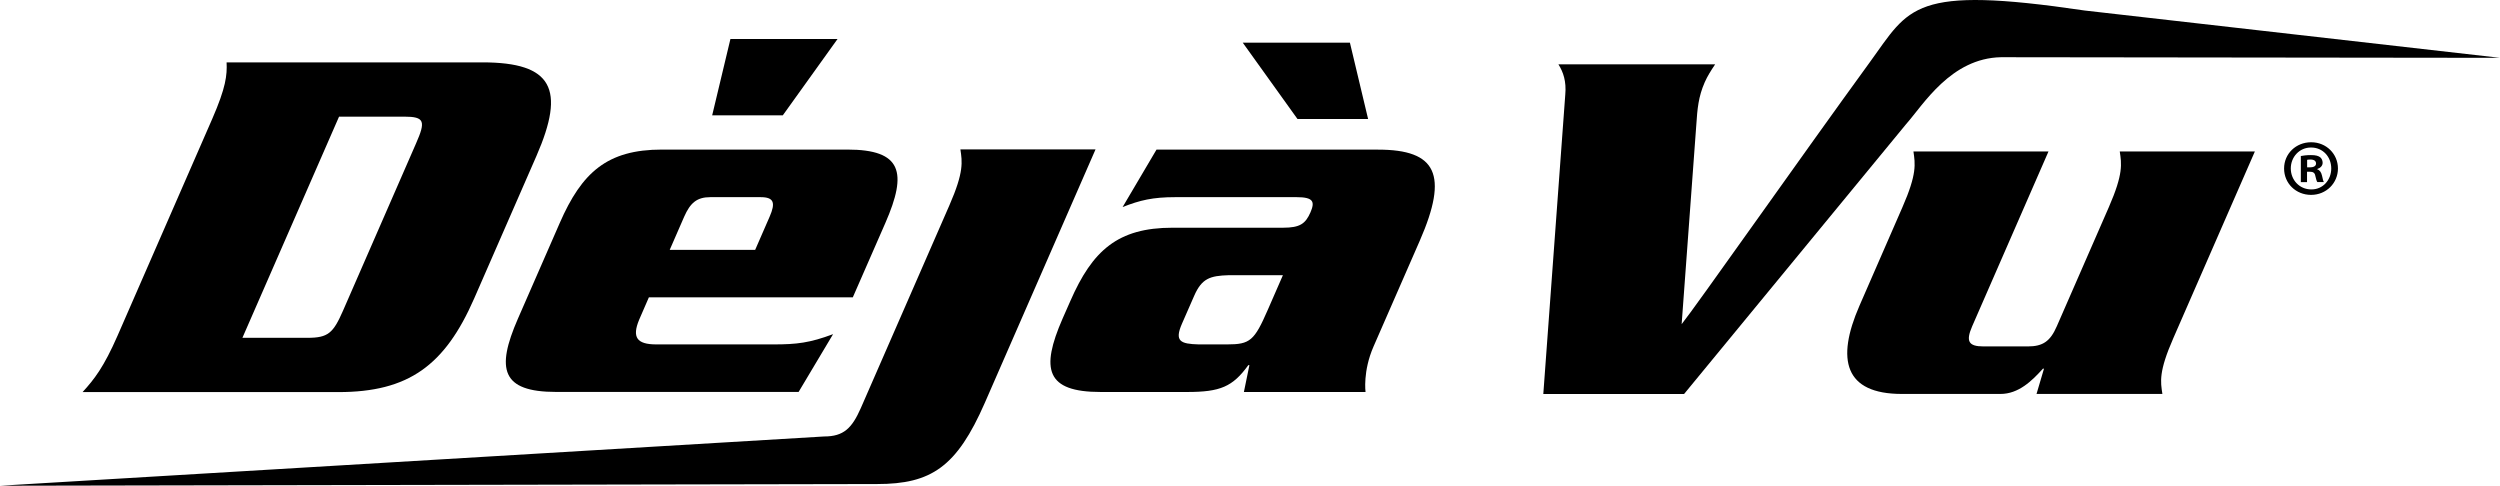
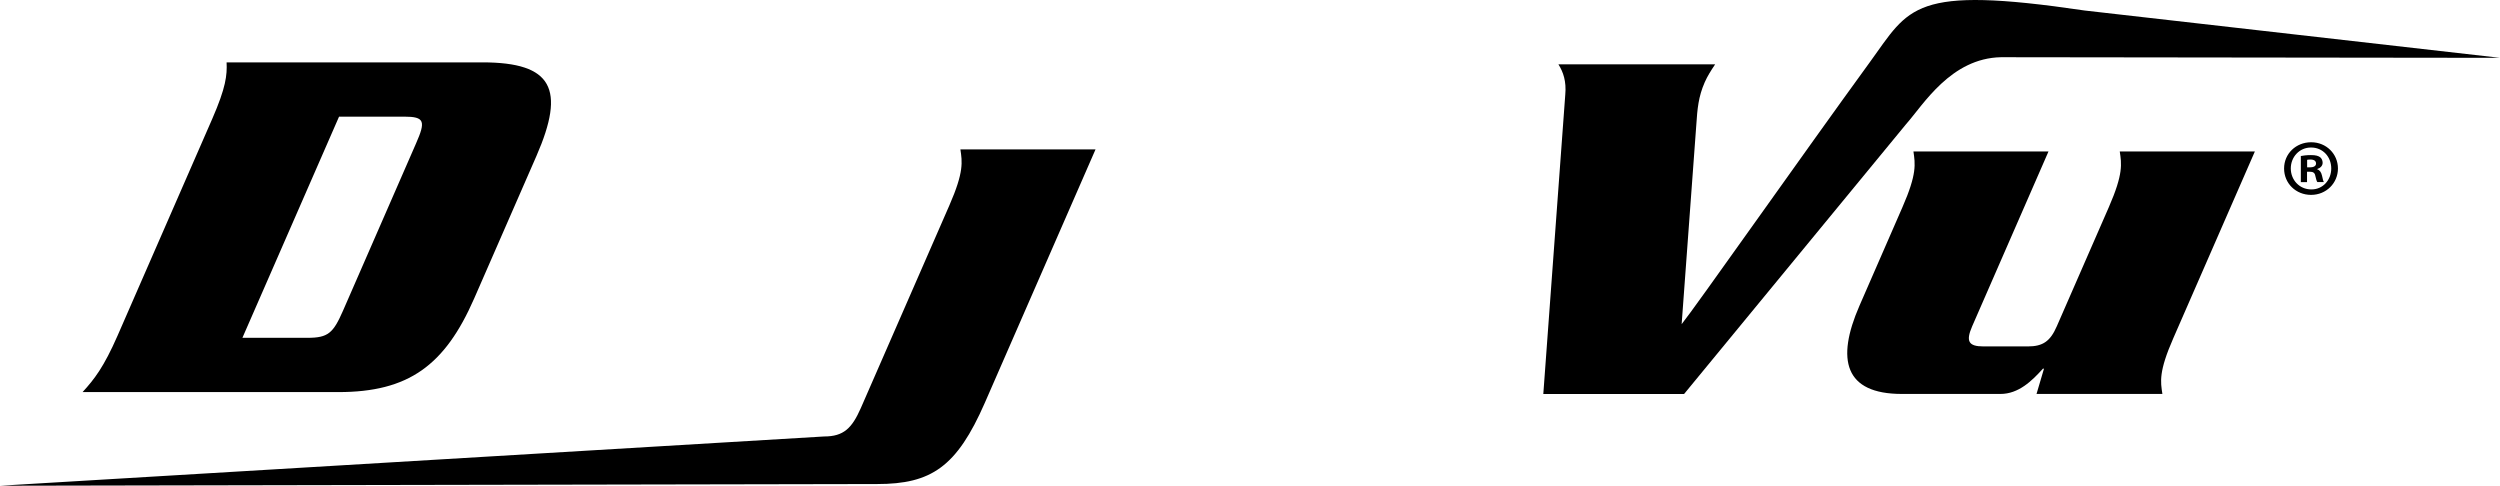
<svg xmlns="http://www.w3.org/2000/svg" id="Logo_1" viewBox="0 0 485.03 94.24">
  <path d="M65.78,22.63h12.64c3.98,0,4.19.9,2.29,5.21l-14.18,32.48c-1.89,4.31-2.88,5.22-6.86,5.22h-12.64l18.75-42.91ZM22.8,65.14c-2.65,6.06-4.5,8.44-6.78,10.93h49.64c13.6,0,20.65-5.17,26.33-18.15l12.09-27.67c5.66-12.98,3.12-18.15-10.48-18.15h-49.64c.12,2.49-.13,4.87-2.77,10.93l-18.39,42.11Z" />
  <path d="M212.54,29l-21.48,49.17c-5.44,12.42-10.38,15.74-20.89,15.74l-170.18.33,159.9-9.56c3.8,0,5.4-1.61,7.12-5.51l17.19-39.35c2.85-6.52,2.48-8.42,2.13-10.83h26.21Z" />
-   <path d="M248.9,53.39l-2.93,6.71c-2.62,6.01-3.43,6.72-7.91,6.72h-5.5c-3.55-.1-4.73-.6-3.25-4.01l2.37-5.41c1.49-3.41,3.1-3.9,6.74-4.01h10.48ZM265.43,23.09l-3.53-14.81h-20.79l10.62,14.81h13.7ZM224.38,29.02l-6.58,11.15c3.38-1.33,5.84-1.92,10.25-1.92h23.48c3.31,0,3.61.88,2.71,2.96-.96,2.18-2.01,2.97-5.3,2.97h-21.47c-10.6,0-15.53,4.41-19.82,14.24l-1.5,3.4c-4.29,9.83-3.22,14.23,7.39,14.23h16.79c6.39,0,8.82-1,11.86-5.21h.21l-1.07,5.21h23.6s-.55-4.01,1.55-8.82l8.98-20.54c5.61-12.84,3.22-17.66-8.09-17.66h-42.97Z" />
  <path d="M388.23,11.1c-9.74.18-15.09,9.23-18.42,12.98l-43.08,52.36h-27.31l4.26-58.06c.24-2.6-.39-4.4-1.33-5.9h30.41c-.87,1.3-1.5,2.3-2.03,3.5-1.22,2.8-1.42,5.1-1.63,8.3l-2.84,38.61h0c2.6-3.21,23.06-32.34,36.55-50.88,7.69-10.58,8.17-14.92,41.64-9.97l80.6,9.18-96.81-.12Z" />
  <path d="M395.11,76.43l1.45-4.91h-.2c-2.15,2.39-4.74,4.91-8.25,4.91h-19.13c-11.1,0-12.8-6.62-8.22-17.12l8.34-19.12c2.85-6.5,2.47-8.4,2.13-10.8h26.2l-14.81,33.92c-1.26,2.91-.71,3.9,2.2,3.9h8.61c2.91,0,4.35-1,5.61-3.9l10.1-23.12c2.84-6.5,2.47-8.4,2.12-10.8h26.21l-15.82,36.22c-2.85,6.51-2.49,8.41-2.12,10.82h-24.41Z" />
-   <path d="M129.93,48.48l2.8-6.42c1.19-2.71,2.48-3.81,5.08-3.81h9.76c2.61,0,2.92,1.1,1.74,3.81l-2.8,6.42h-16.59ZM165.45,57.7l6.32-14.44c4.3-9.83,3.22-14.24-7.36-14.24h-35.99c-10.6,0-15.53,4.41-19.82,14.24l-8.13,18.6c-4.26,9.77-3.18,14.18,7.42,14.18h47.05l6.69-11.21c-4.52,1.69-7.05,1.99-11.54,1.99h-22.75c-3.82,0-4.73-1.4-3.35-4.76l1.9-4.37h39.56Z" />
-   <polygon points="151.87 22.38 162.49 7.57 141.71 7.57 138.17 22.38 151.87 22.38" />
  <path d="M448.41,27.6c2.92,0,5.18,2.27,5.18,5.09s-2.26,5.12-5.21,5.12-5.24-2.23-5.24-5.12,2.33-5.09,5.24-5.09h.03ZM448.35,28.62c-2.23,0-3.91,1.83-3.91,4.06s1.68,4.07,3.97,4.07c2.23.03,3.88-1.8,3.88-4.07s-1.64-4.06-3.91-4.06h-.03ZM447.57,35.33h-1.18v-5.06c.47-.09,1.12-.18,1.96-.18.96,0,1.4.15,1.77.4.28.21.5.62.5,1.09,0,.59-.44,1.02-1.05,1.21v.06c.5.16.77.56.93,1.24.16.78.25,1.09.37,1.24h-1.27c-.16-.19-.25-.62-.4-1.21-.09-.56-.4-.8-1.05-.8h-.56v2.02ZM447.6,32.47h.56c.65,0,1.18-.22,1.18-.74,0-.47-.34-.78-1.08-.78-.31,0-.53.03-.65.06v1.46Z" />
</svg>